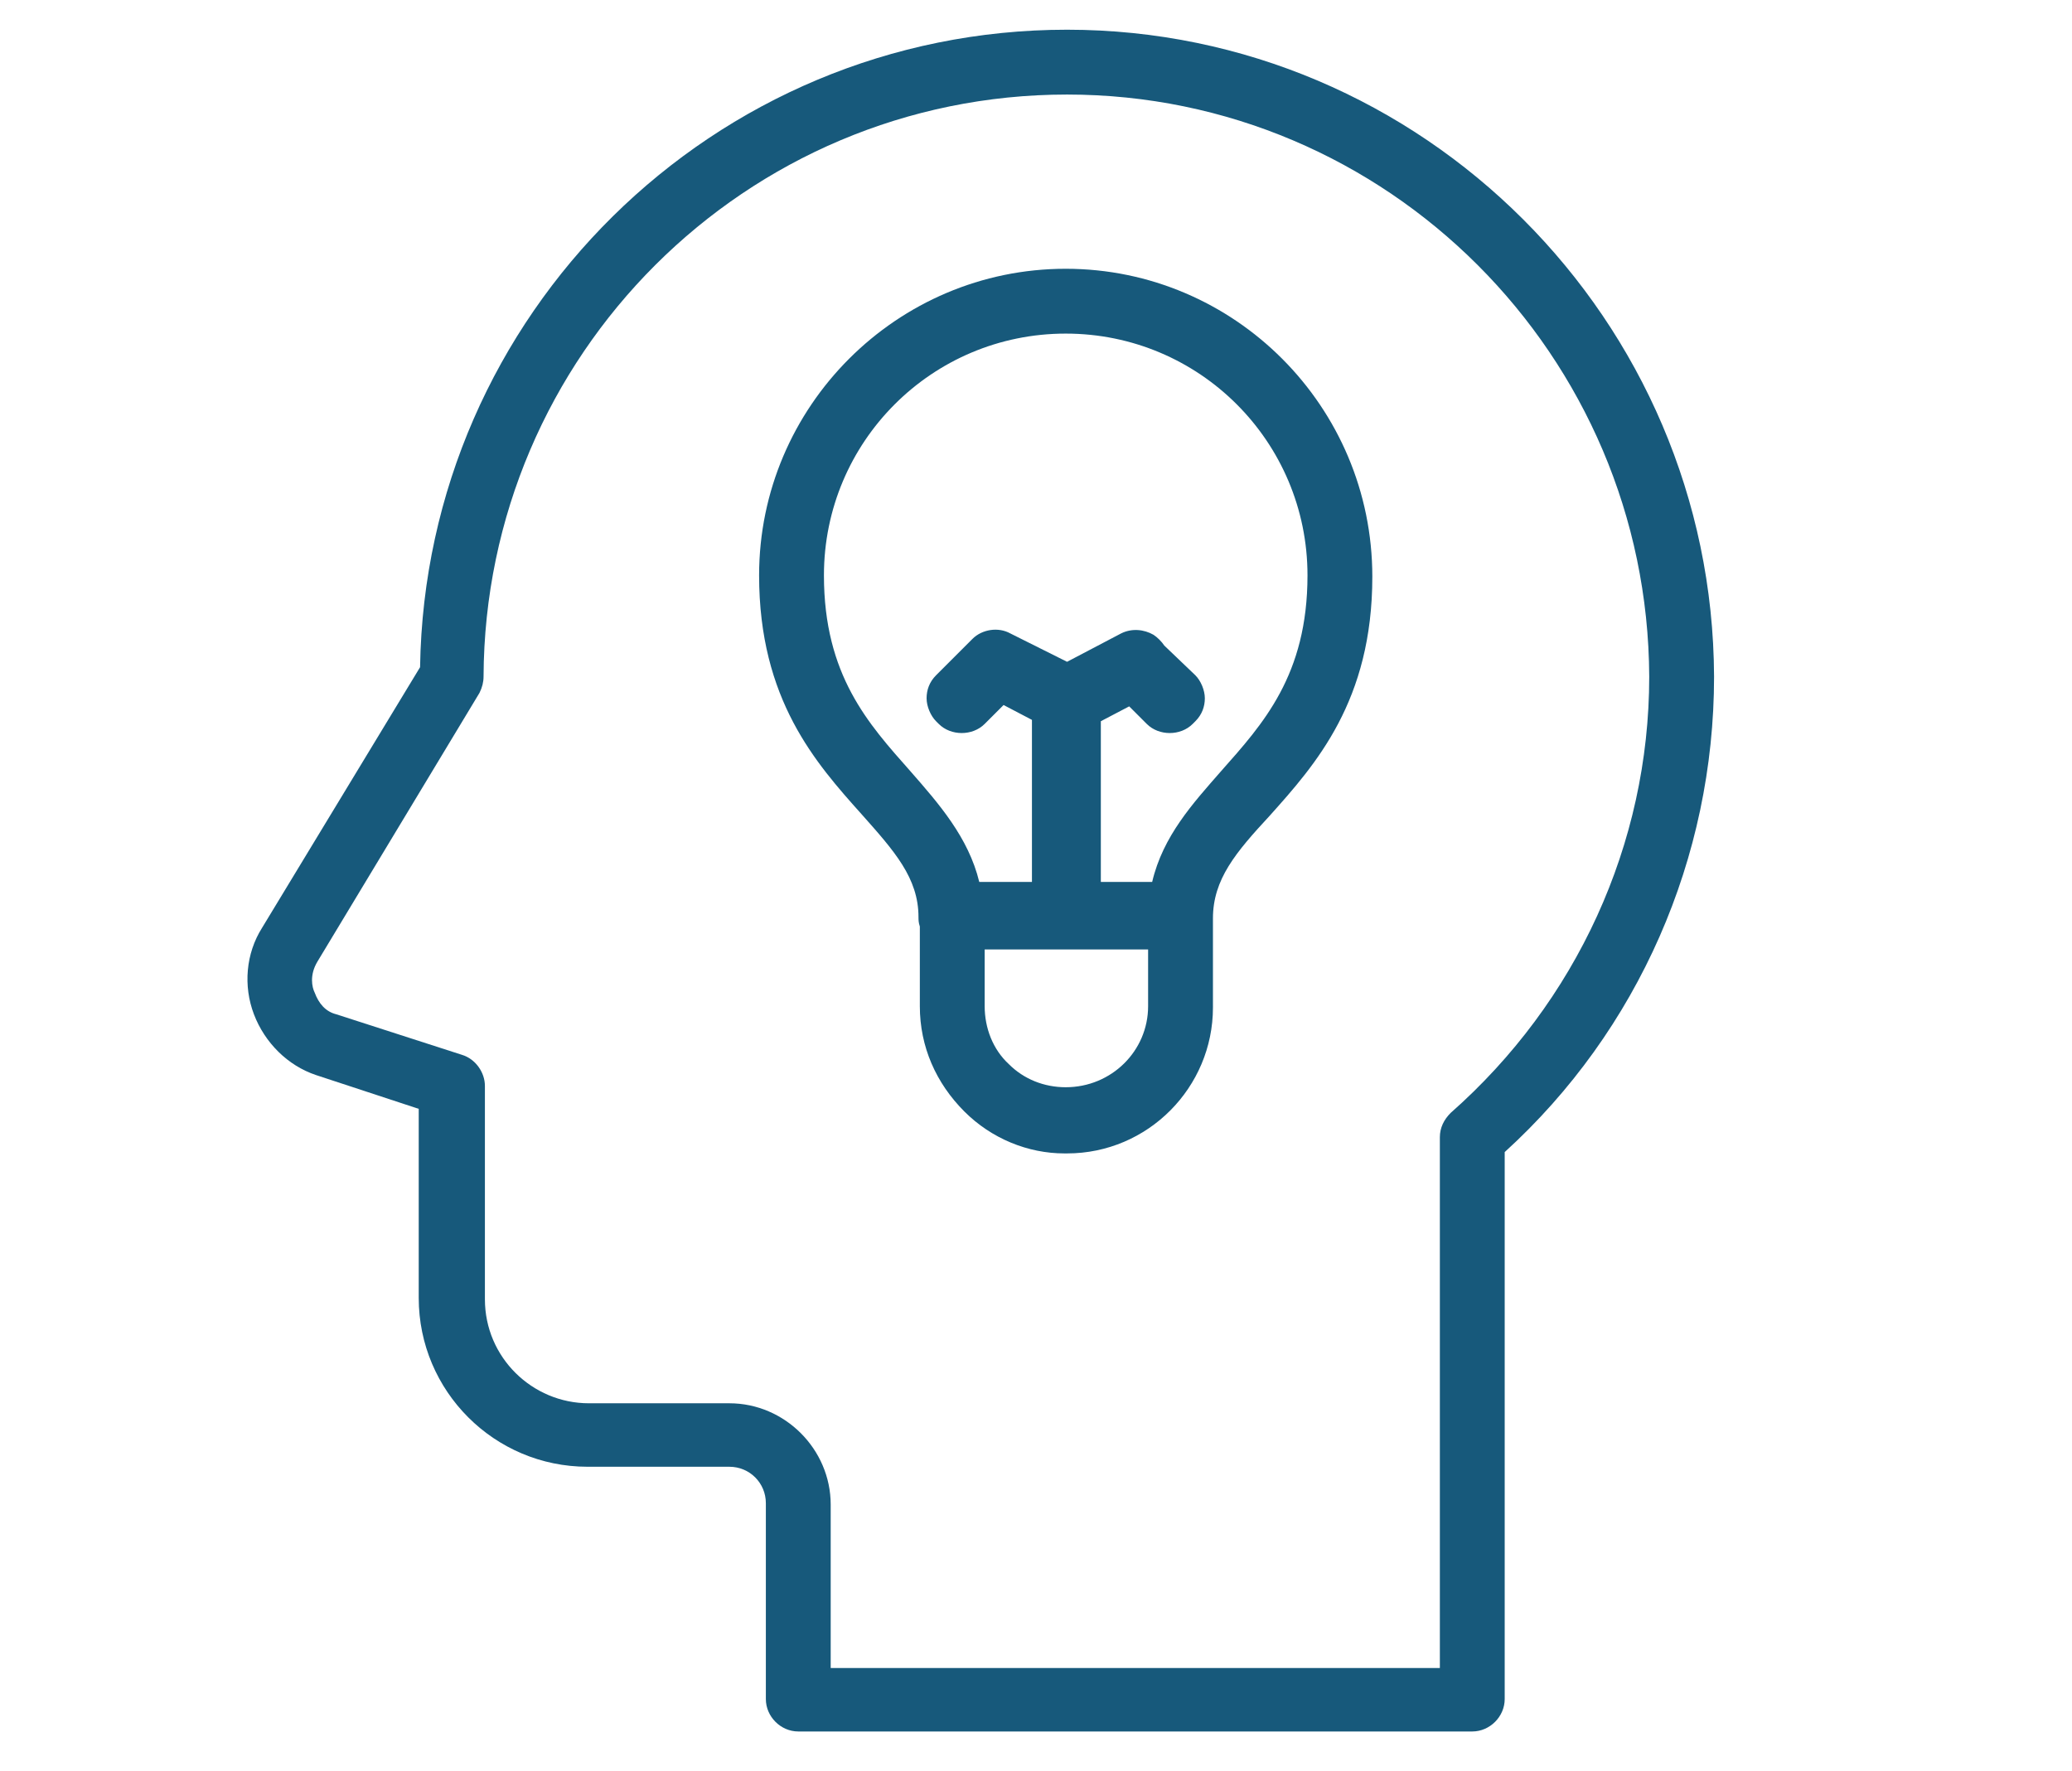
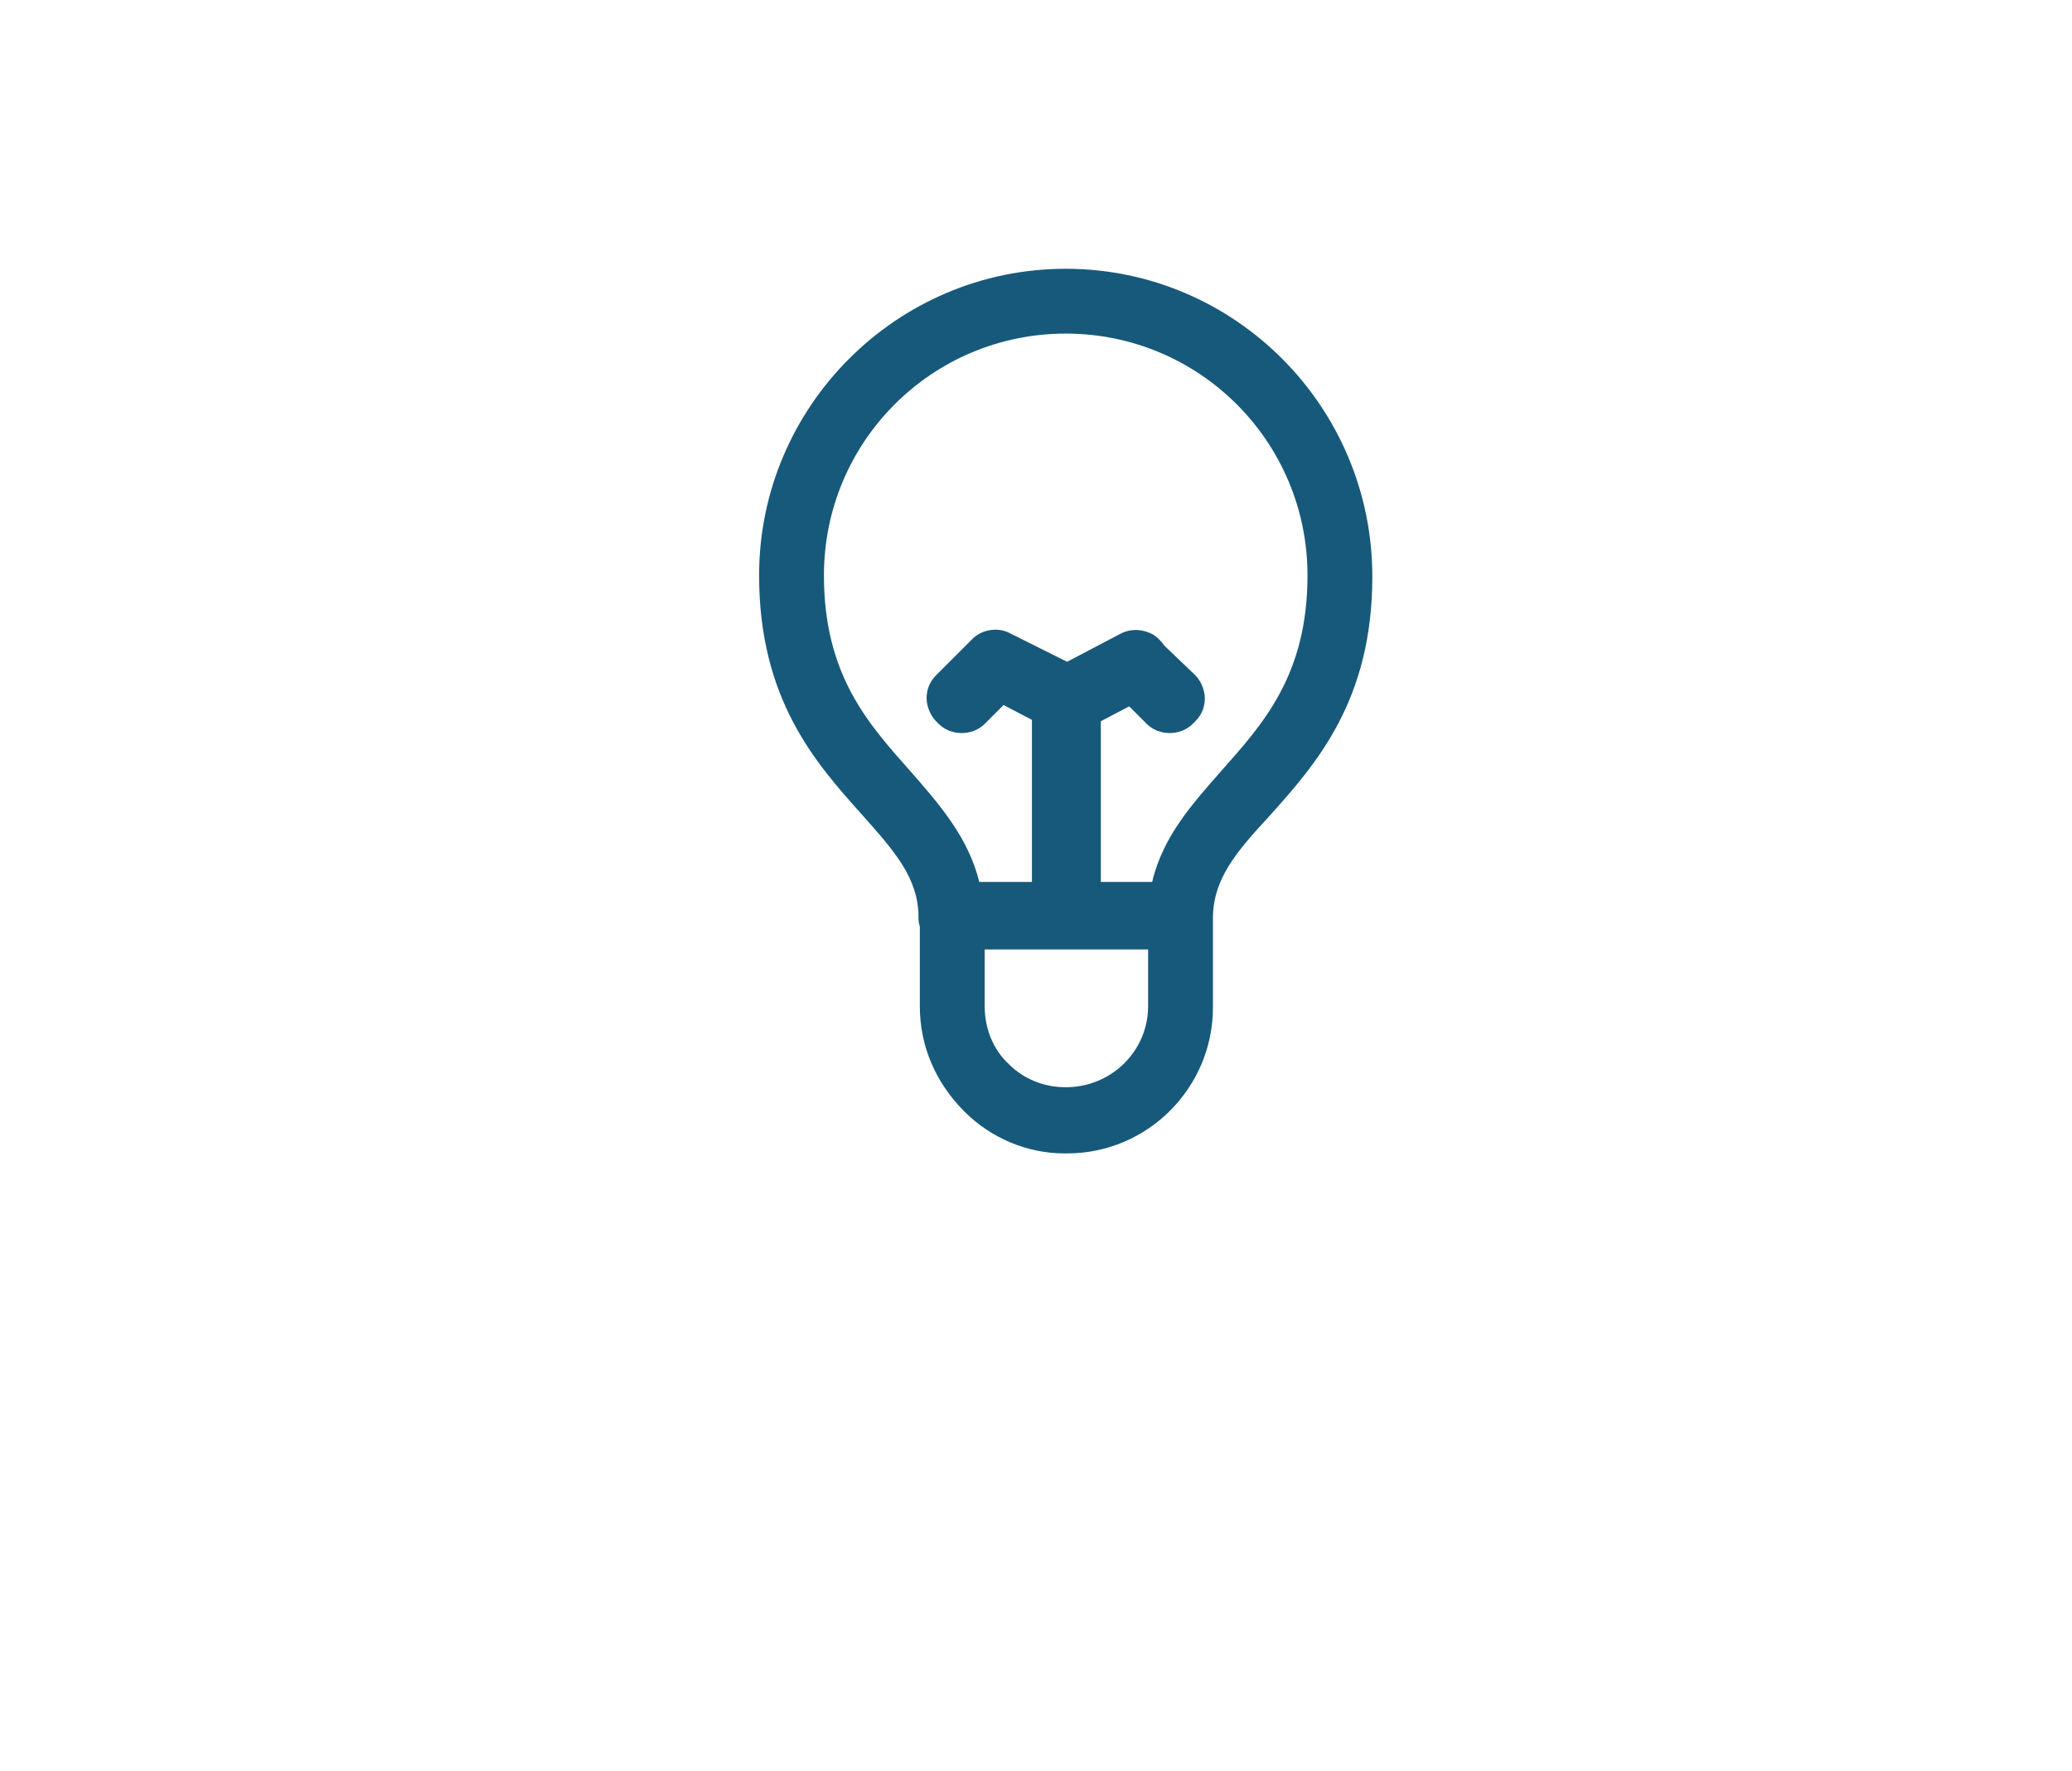
<svg xmlns="http://www.w3.org/2000/svg" version="1.1" id="Layer_1" x="0px" y="0px" width="153.4px" height="131.1px" viewBox="0 0 153.4 131.1" style="enable-background:new 0 0 153.4 131.1;" xml:space="preserve">
  <style type="text/css">
	.st0{fill:#17597B;}
</style>
  <g>
    <path class="st0" d="M78.9,19.9c-12.5,0-22.7,10.2-22.7,22.7c0,9.2,4.2,13.9,7.6,17.7C66.2,63,68,65,68,67.9c0,0.2,0,0.4,0.1,0.7   v5.9c0,3,1.2,5.7,3.3,7.8c2,2,4.7,3.1,7.4,3.1c0.1,0,0.2,0,0.2,0c6,0,10.8-4.9,10.8-10.8V68c0-2.9,1.7-4.9,4.2-7.6   c3.4-3.8,7.6-8.5,7.6-17.7C101.6,30.1,91.4,19.9,78.9,19.9z M78.9,80.5c-1.6,0-3.1-0.6-4.2-1.7c-1.2-1.1-1.8-2.7-1.8-4.3v-4.2H85   v4.2C85,77.8,82.3,80.5,78.9,80.5z M90.4,57.1c-2.1,2.4-4.3,4.8-5.1,8.2h-3.8V53.4l2.1-1.1l1.3,1.3c0.9,0.9,2.5,0.9,3.4,0l0.2-0.2   c0.5-0.5,0.7-1.1,0.7-1.7c0-0.6-0.3-1.3-0.7-1.7l-2.3-2.2c-0.2-0.3-0.5-0.6-0.8-0.8c-0.7-0.4-1.6-0.5-2.4-0.1L79,49l-4.2-2.1   c-0.9-0.5-2.1-0.3-2.8,0.4L69.3,50c-0.5,0.5-0.7,1.1-0.7,1.7c0,0.6,0.3,1.3,0.7,1.7l0.2,0.2c0.9,0.9,2.5,0.9,3.4,0l1.4-1.4l2.1,1.1   v12h-3.9c-0.8-3.3-3-5.8-5.1-8.2C64.3,53.6,61,50,61,42.6c0-9.9,8-17.9,17.9-17.9s17.9,8,17.9,17.9C96.8,50,93.5,53.6,90.4,57.1z" />
-     <path class="st0" d="M79,2.2c-26.2,0-47.5,21.1-47.9,47.2L19.4,68.7c-1.2,1.9-1.4,4.3-0.6,6.4s2.5,3.8,4.6,4.5l7.6,2.5v14   c0,6.9,5.6,12.5,12.5,12.5H54c1.5,0,2.7,1.2,2.7,2.7v14.5c0,1.3,1.1,2.4,2.4,2.4H109c1.3,0,2.4-1.1,2.4-2.4V85.3   c9.9-9,15.5-21.8,15.5-35.2C126.8,23.7,105.3,2.2,79,2.2z M107.4,82.4c-0.5,0.5-0.8,1.1-0.8,1.8v39.3H61.5v-12.1   c0-4.1-3.4-7.5-7.5-7.5H43.6c-4.2,0-7.7-3.4-7.7-7.7V80.4c0-1-0.7-2-1.7-2.3l-9.3-3c-0.8-0.2-1.3-0.8-1.6-1.6   c-0.2-0.4-0.4-1.3,0.2-2.3l12-19.9c0.2-0.4,0.3-0.8,0.3-1.2C35.9,26.3,55.2,7,79,7c23.7,0,43,19.3,43.1,43.1   C122.1,62.5,116.7,74.2,107.4,82.4z" />
  </g>
</svg>